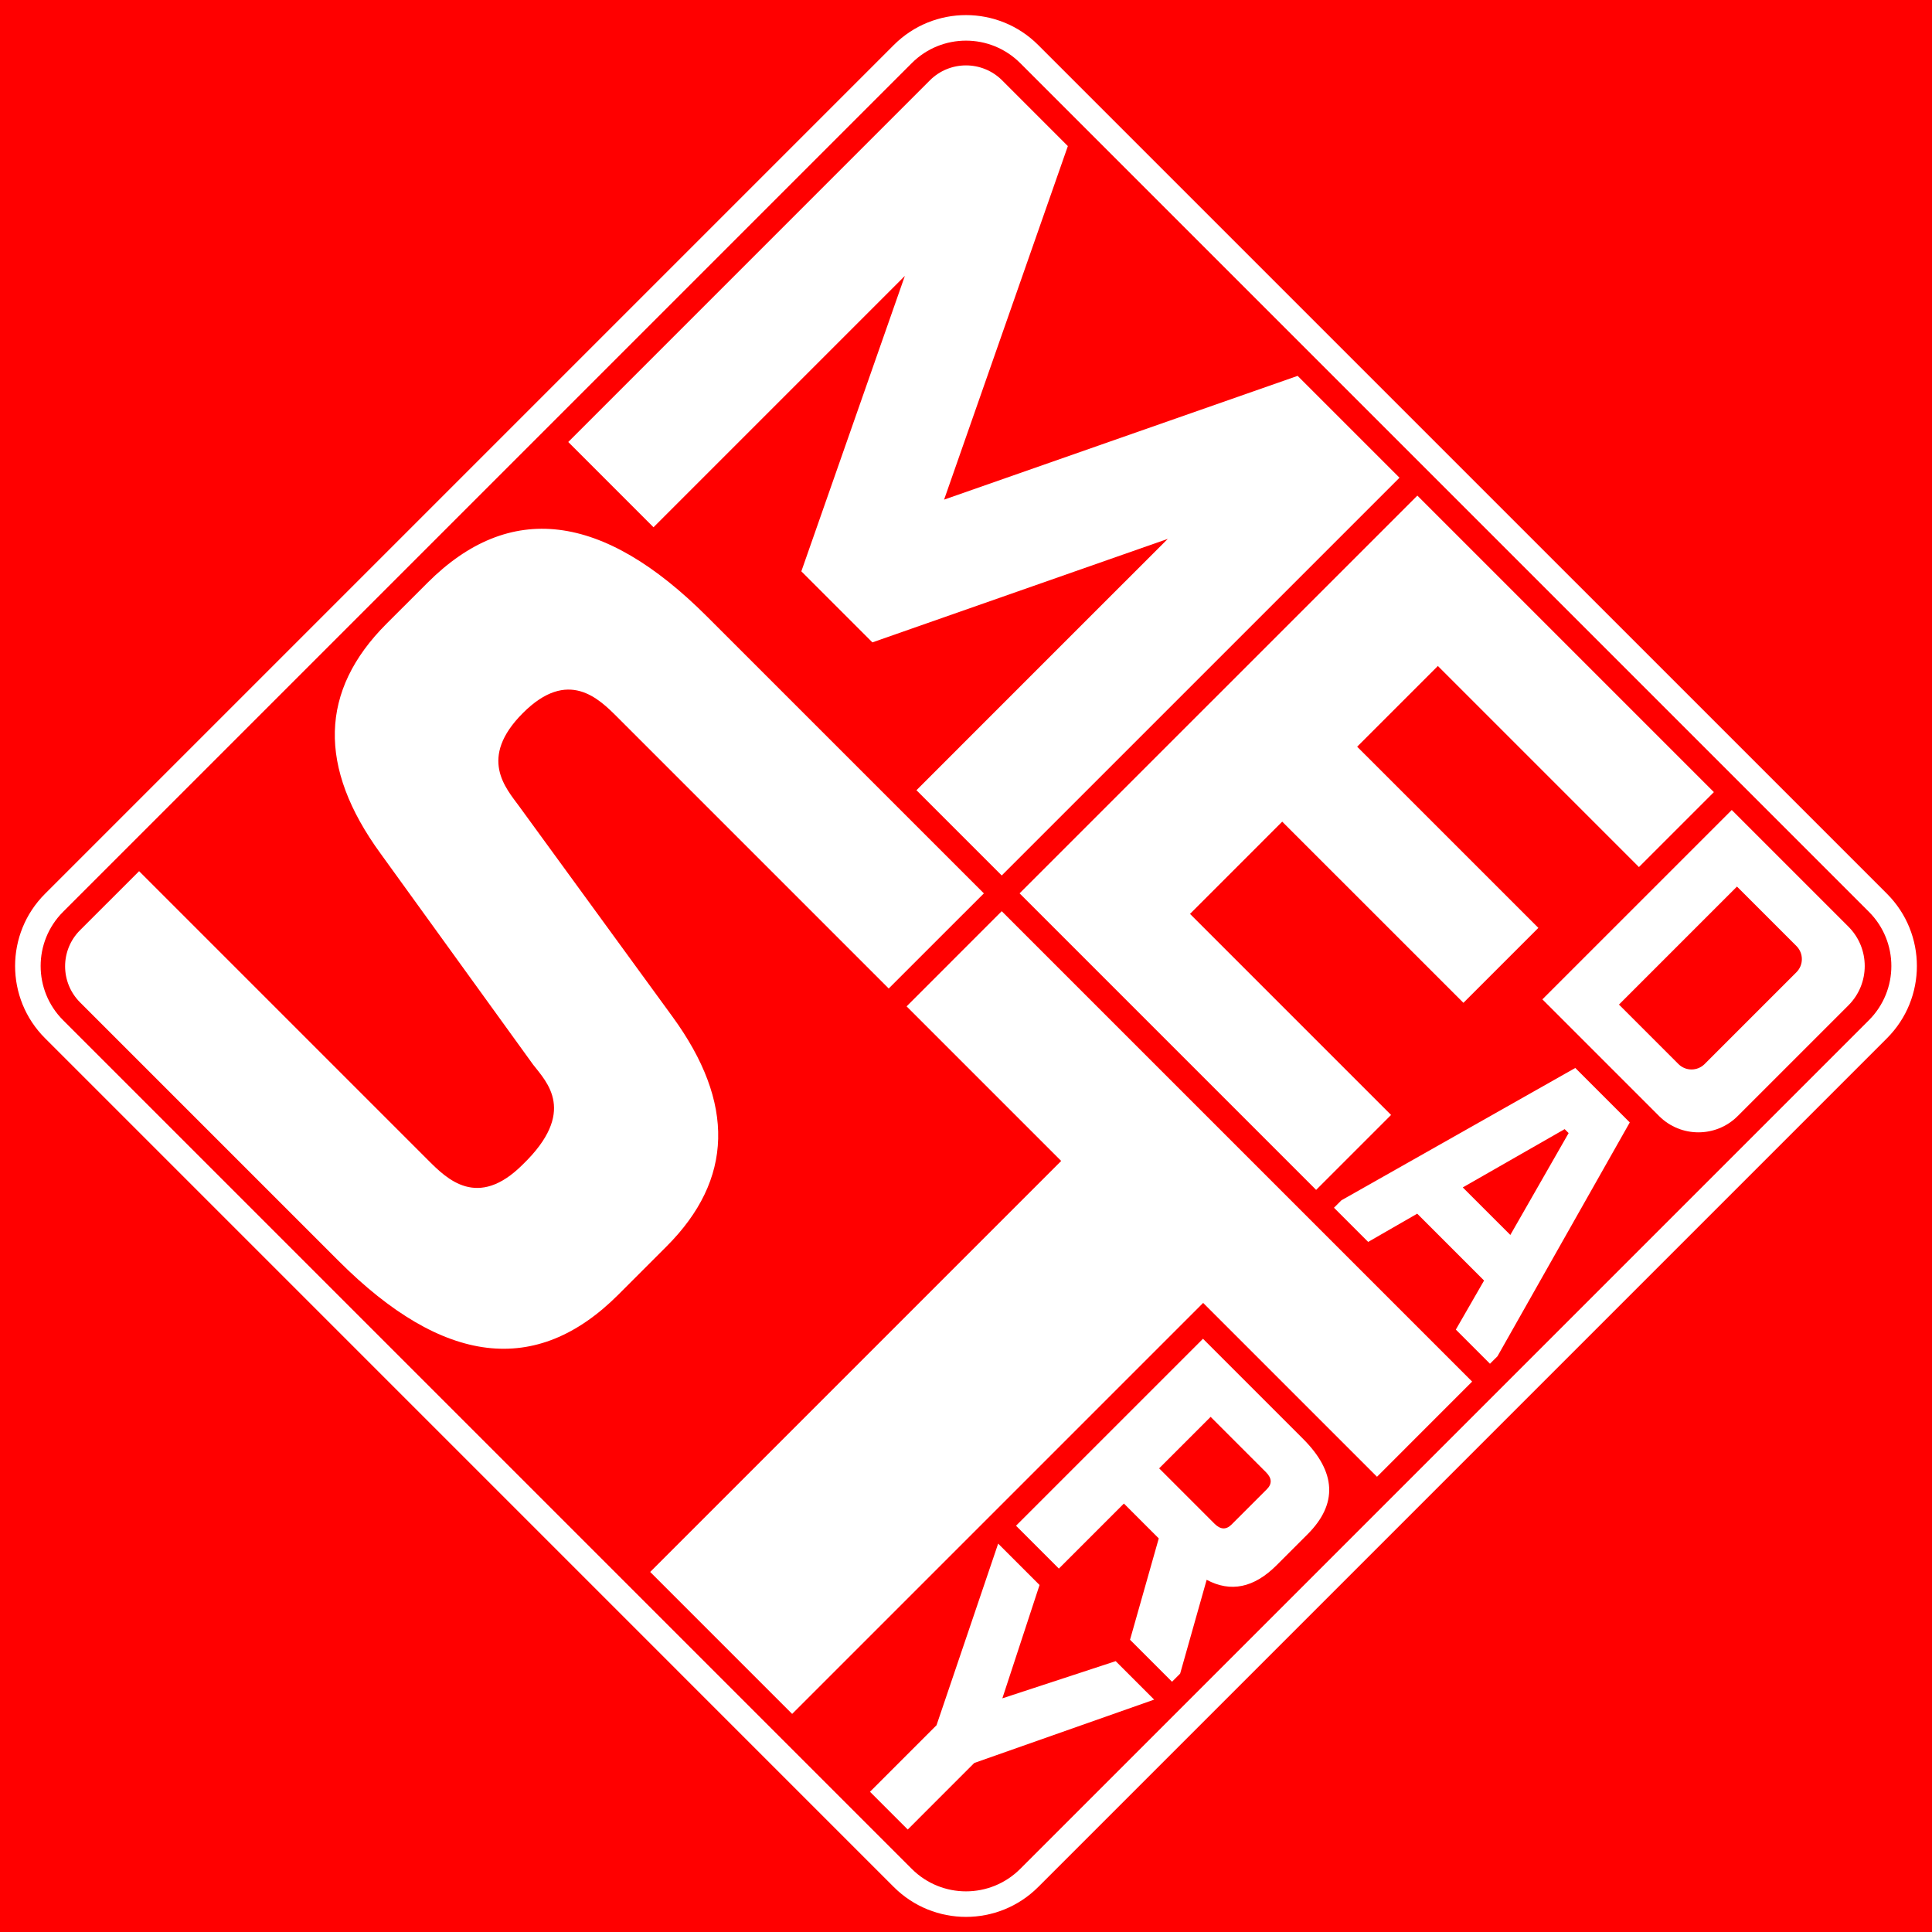
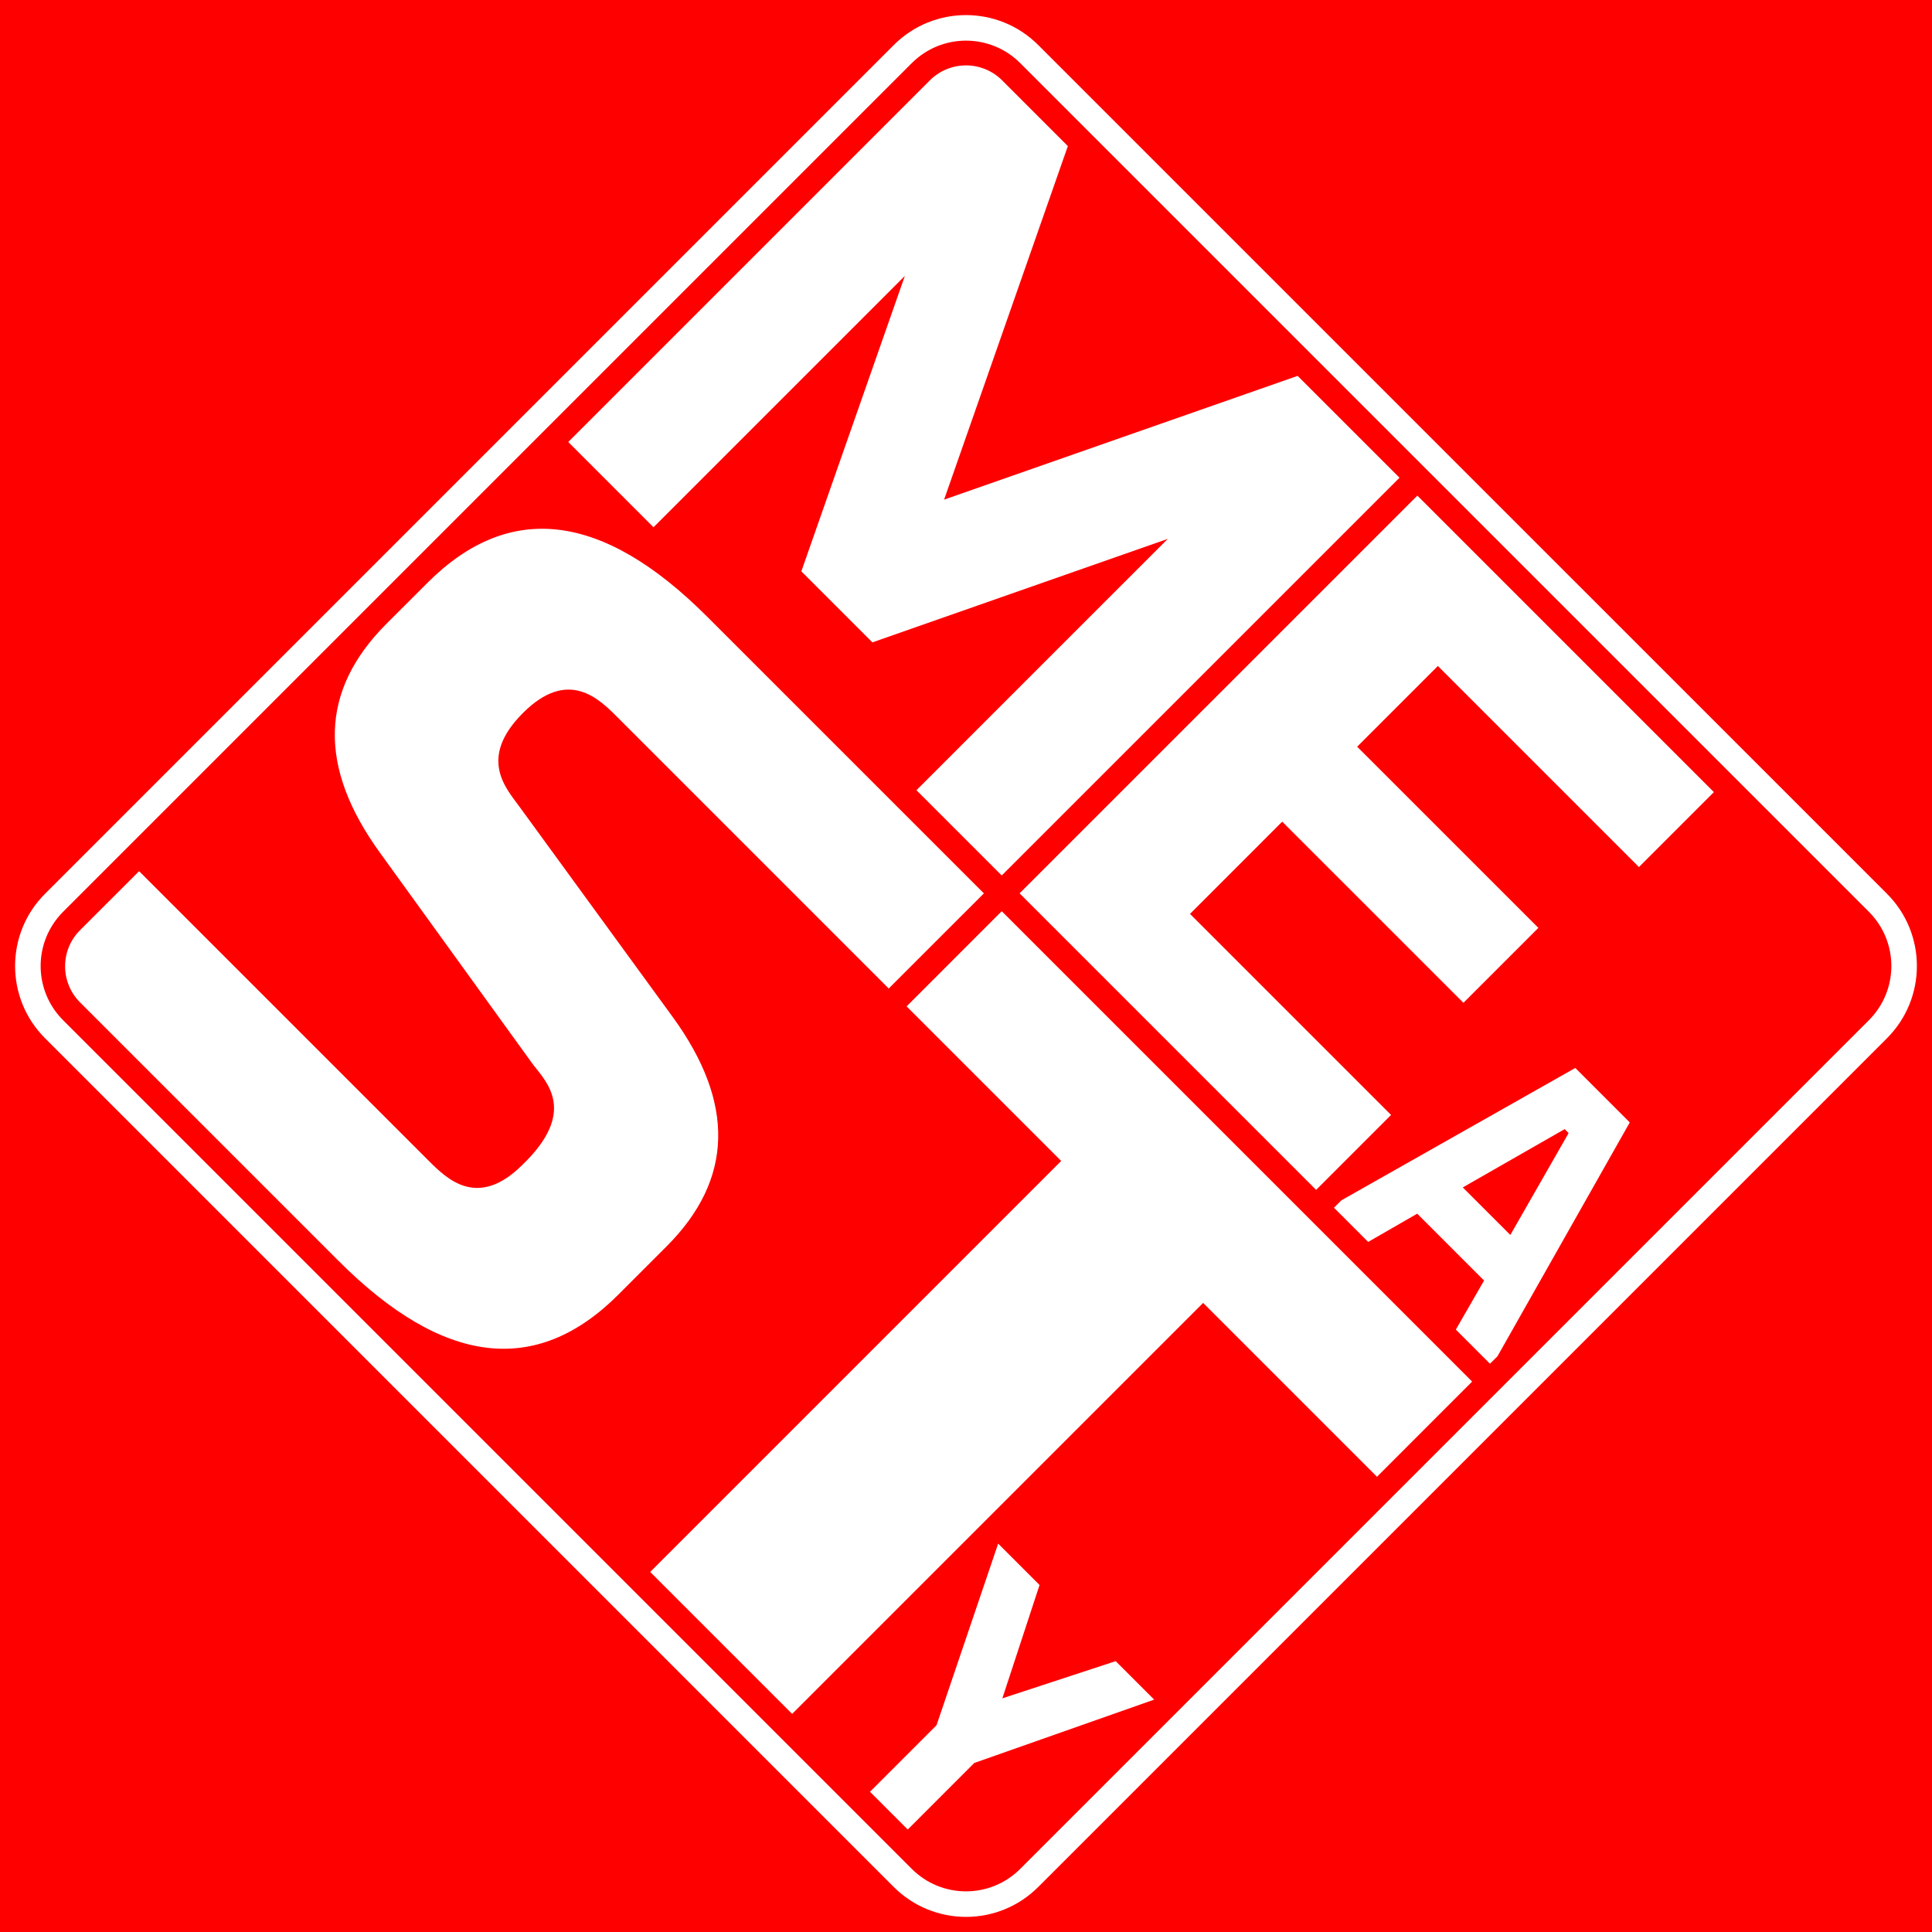
<svg xmlns="http://www.w3.org/2000/svg" width="71" height="71" viewBox="0 0 71 71" fill="none">
  <rect x="0" y="0" width="71" height="71" fill="#333333" stroke="none" />
  <path d="M6.49875e-05 0H35.486H71V35.541V71H35.486H0V35.541L6.49875e-05 0Z" fill="#FF0000" />
  <path d="M36.836 62.413L38.203 58.248L36.682 56.727L34.417 63.401L31.972 65.847L32.665 66.54L33.359 67.234L35.804 64.788L42.415 62.46L41.001 61.046L36.836 62.413Z" fill="white" />
  <path d="M20.883 16.243L34.171 2.954C34.905 2.22 36.094 2.22 36.828 2.953L39.243 5.369L34.695 18.361L47.687 13.813L51.431 17.556L44.122 24.865L36.813 32.173L33.679 29.04L38.297 24.421L42.916 19.803L32.06 23.607L29.449 20.996L33.253 10.14L24.016 19.377L20.883 16.243Z" fill="white" />
-   <path d="M37.338 56.07L44.209 49.199L47.885 52.875C49.111 54.1 49.166 55.271 48.05 56.386L46.915 57.521C46.085 58.351 45.228 58.53 44.344 58.057L43.37 61.504L43.071 61.803L41.528 60.26L42.584 56.536L41.303 55.255L38.913 57.645L37.338 56.07ZM42.598 53.961L44.633 55.996C44.852 56.215 45.061 56.225 45.26 56.025L46.554 54.731C46.754 54.532 46.744 54.323 46.525 54.104L44.49 52.069L42.598 53.961Z" fill="white" />
  <path d="M33.317 36.983L36.813 33.486L54.1 50.773L50.604 54.27L44.215 47.881L29.111 62.985L23.894 57.768L38.998 42.664L33.317 36.983Z" fill="white" />
  <path d="M5.112 32.015L15.736 42.639C16.421 43.324 17.552 44.455 19.21 42.796C21.217 40.858 20.091 39.768 19.592 39.125L13.985 31.367C11.673 28.195 11.746 25.381 14.202 22.924L15.708 21.419C18.72 18.406 22.145 18.82 25.983 22.658L36.157 32.831L34.758 34.229L32.66 36.327L22.693 26.36C22.008 25.674 20.877 24.543 19.218 26.202C17.56 27.86 18.598 28.97 19.079 29.631L24.713 37.362C27.025 40.534 26.952 43.348 24.496 45.804L22.721 47.58C19.709 50.592 16.284 50.179 12.445 46.34L2.943 36.838C2.21 36.105 2.209 34.917 2.941 34.185L5.112 32.015Z" fill="white" />
  <path d="M49.297 44.11L57.891 39.247L59.893 41.249L55.031 49.843L54.756 50.117L53.501 48.862L54.539 47.059L52.082 44.602L50.279 45.64L49.023 44.384L49.297 44.11ZM53.756 43.637L55.504 45.384L57.646 41.641L57.5 41.495L53.756 43.637Z" fill="white" />
-   <path d="M56.682 36.726L63.641 29.767L67.93 34.056C68.727 34.854 68.727 36.147 67.93 36.945L63.859 41.015C63.062 41.812 61.769 41.812 60.971 41.015L56.682 36.726ZM59.496 36.918L61.681 39.103C61.947 39.369 62.378 39.369 62.644 39.103L66.018 35.729C66.284 35.463 66.284 35.032 66.018 34.766L63.833 32.581L59.496 36.918Z" fill="white" />
  <path d="M37.469 32.83L52.087 18.213L62.984 29.11L60.23 31.864L52.841 24.475L49.875 27.441L56.534 34.099L53.78 36.853L47.121 30.195L43.732 33.585L51.121 40.974L48.367 43.728L37.469 32.83Z" fill="white" />
  <path fill-rule="evenodd" clip-rule="evenodd" d="M68.682 33.509L37.491 2.318C36.391 1.219 34.609 1.219 33.509 2.318L2.318 33.509C1.219 34.609 1.219 36.391 2.318 37.491L33.509 68.682C34.609 69.781 36.391 69.781 37.491 68.682L68.682 37.491C69.781 36.391 69.781 34.609 68.682 33.509ZM38.154 1.655C36.688 0.188 34.312 0.188 32.846 1.655L1.655 32.846C0.188 34.312 0.188 36.688 1.655 38.154L32.846 69.346C34.312 70.811 36.688 70.811 38.154 69.346L69.346 38.154C70.811 36.688 70.811 34.312 69.346 32.846L38.154 1.655Z" fill="white" />
</svg>